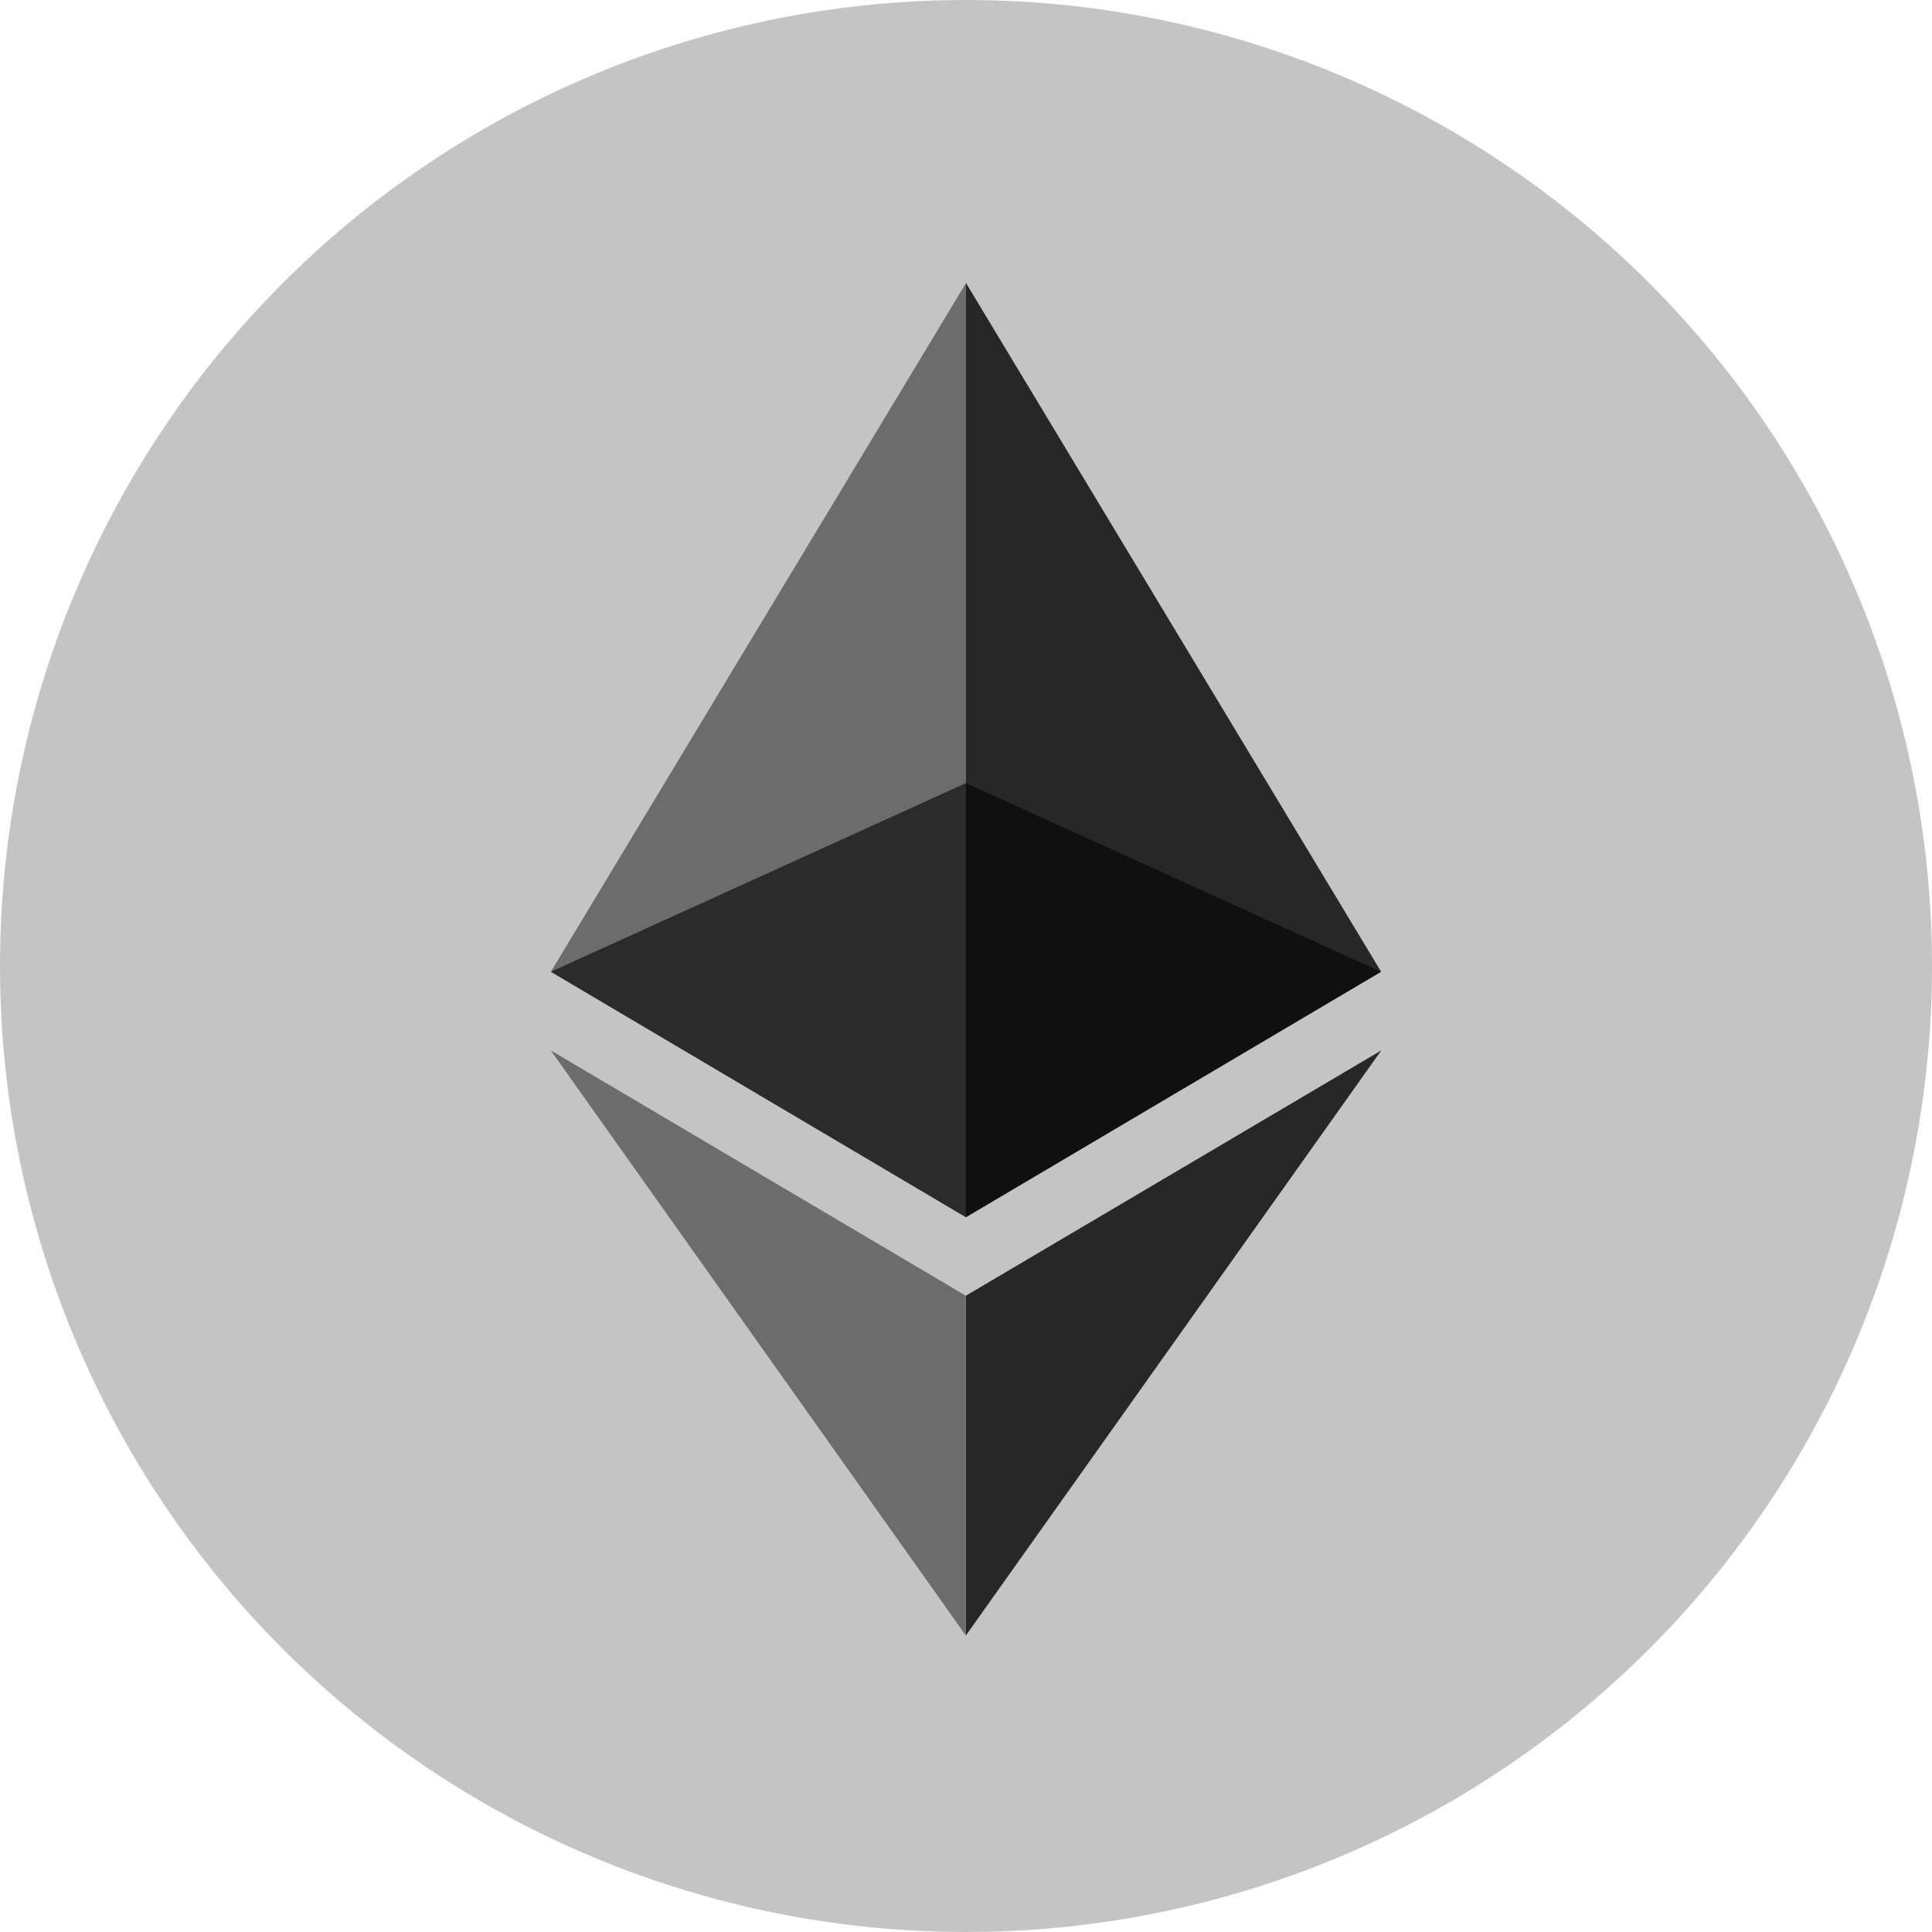
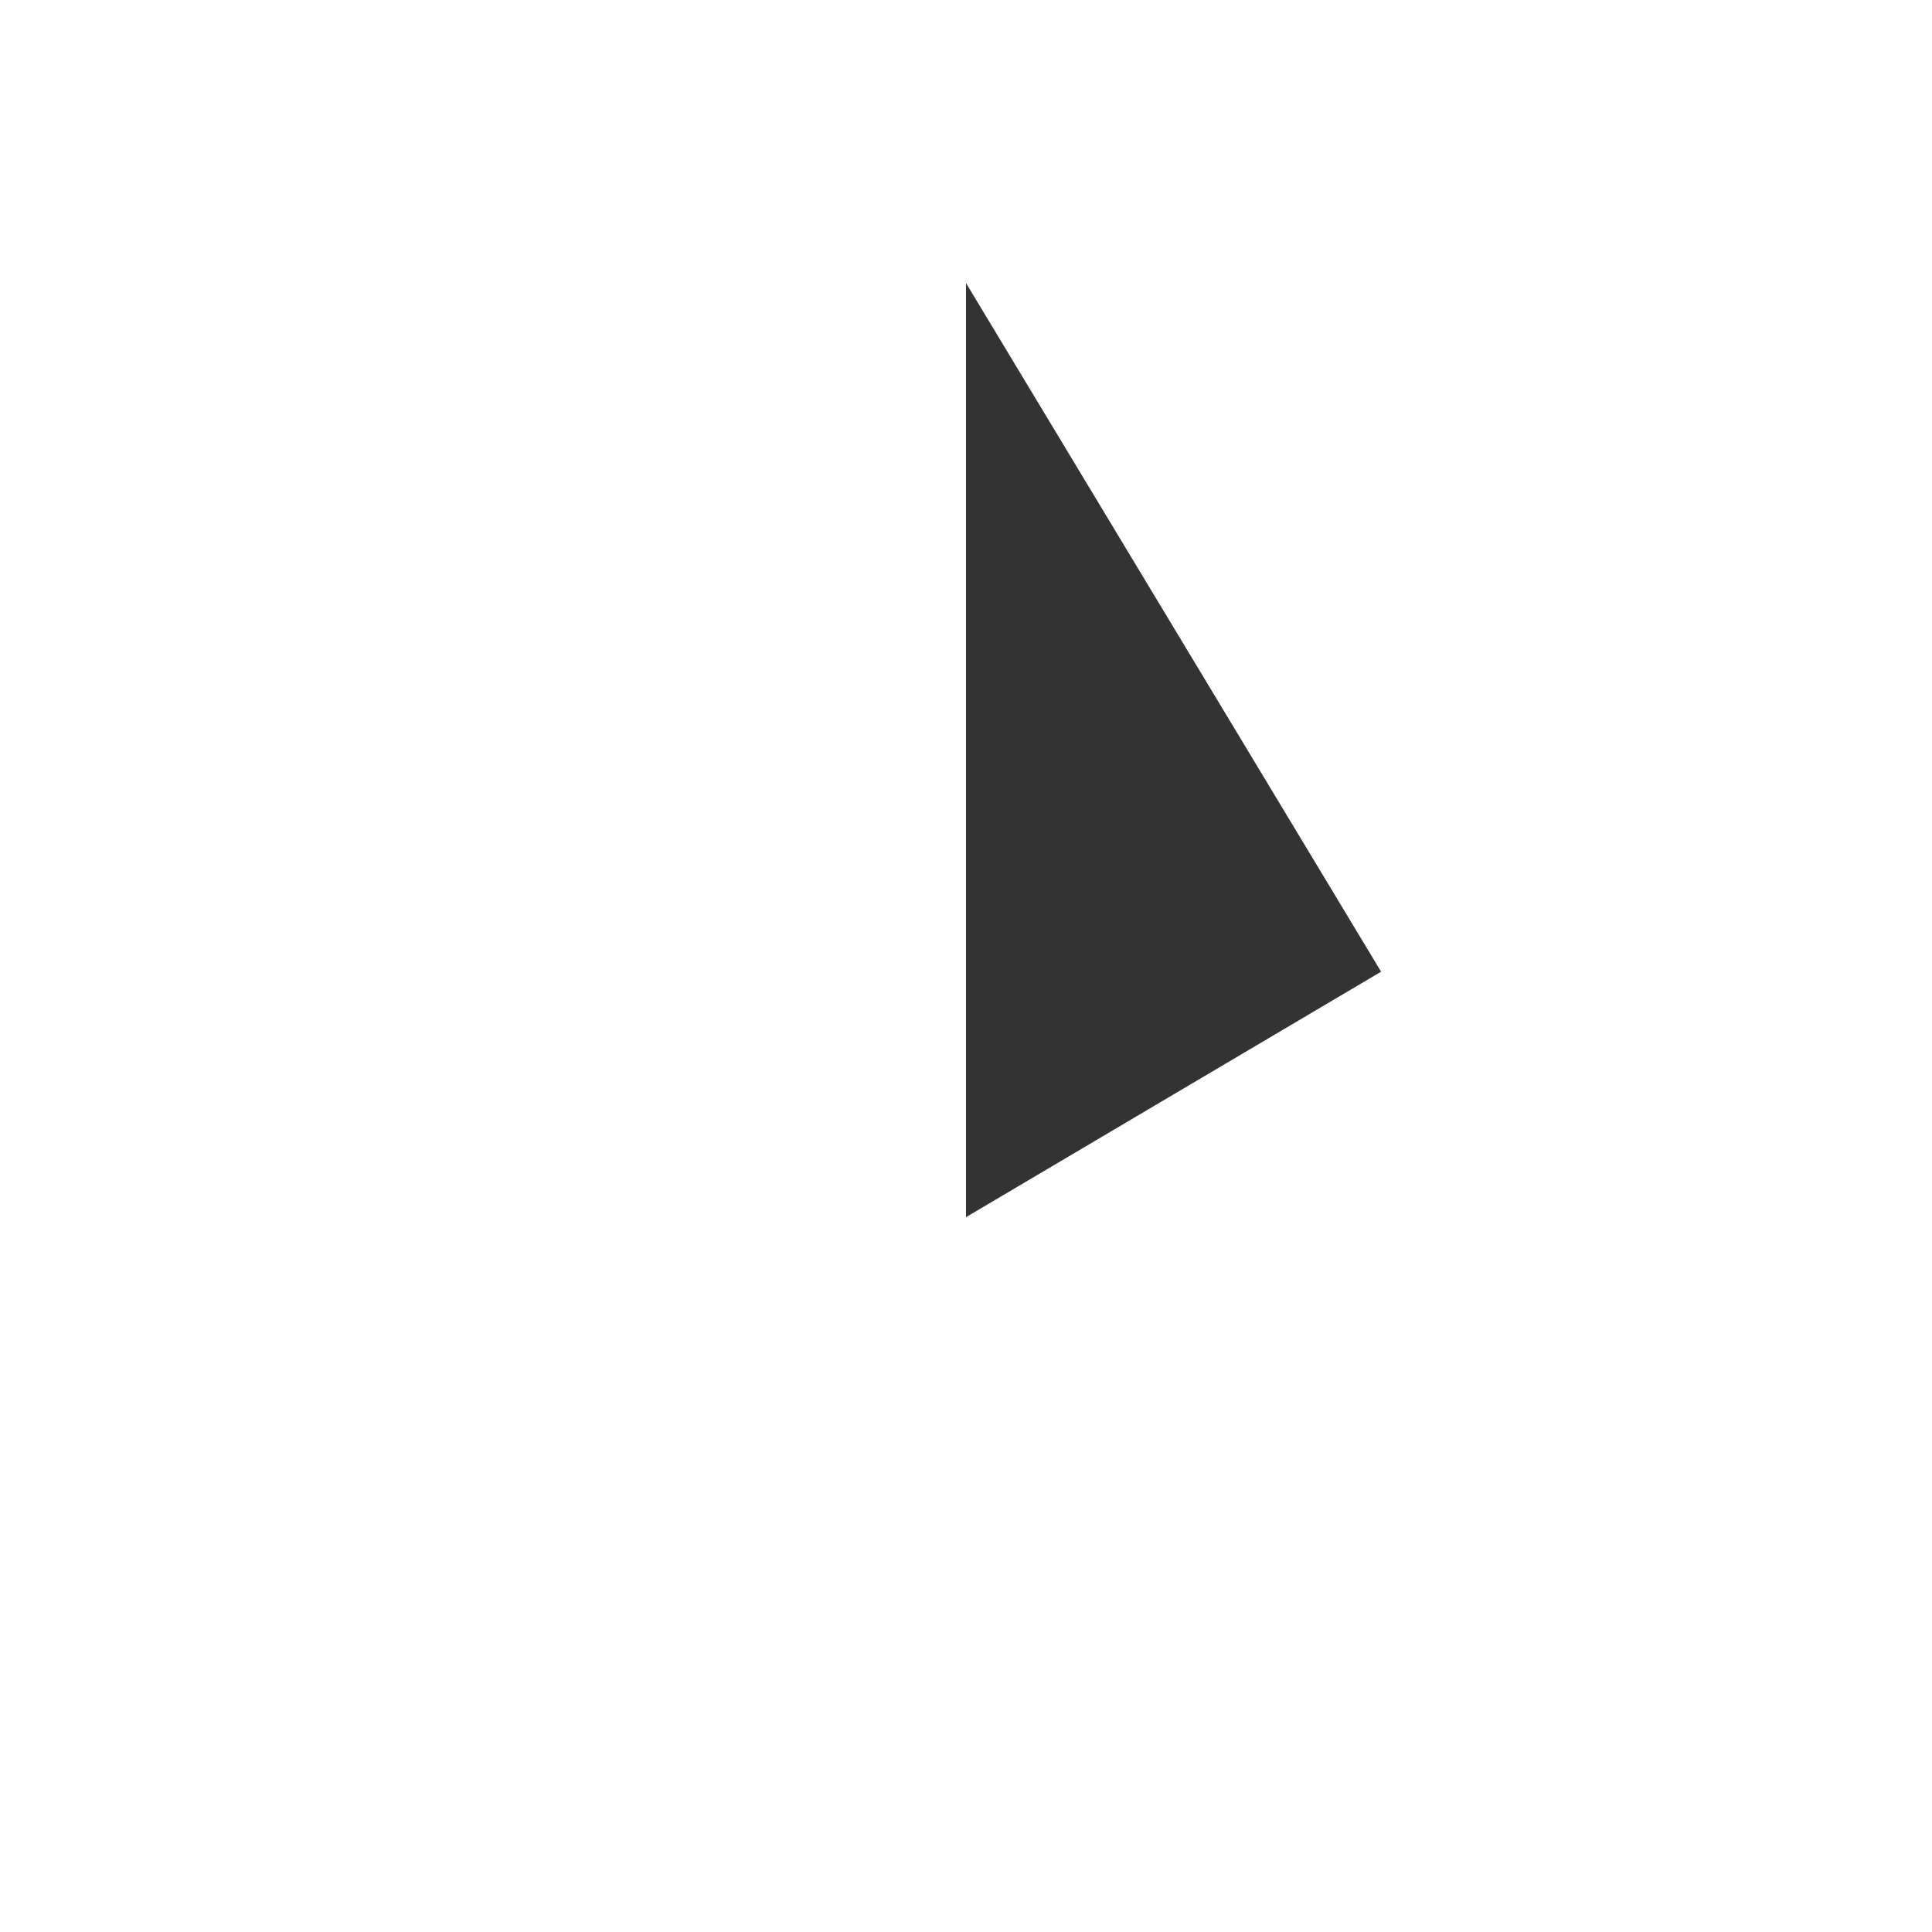
<svg xmlns="http://www.w3.org/2000/svg" width="20" height="20" viewBox="0 0 20 20" fill="none">
-   <circle cx="10" cy="10" r="10" fill="#C4C4C4" />
-   <path opacity="0.6" d="M9.998 8.107L5.702 10.06L9.998 12.601L14.297 10.06L9.998 8.107Z" fill="black" />
-   <path opacity="0.45" d="M5.703 10.059L10 12.6V2.93L5.703 10.059Z" fill="black" />
  <path opacity="0.8" d="M10 2.93V12.6L14.297 10.059L10 2.93Z" fill="black" />
-   <path opacity="0.45" d="M5.702 10.874L9.998 16.93V13.413L5.702 10.874Z" fill="black" />
-   <path opacity="0.8" d="M9.999 13.413V16.93L14.299 10.874L9.999 13.413Z" fill="black" />
</svg>